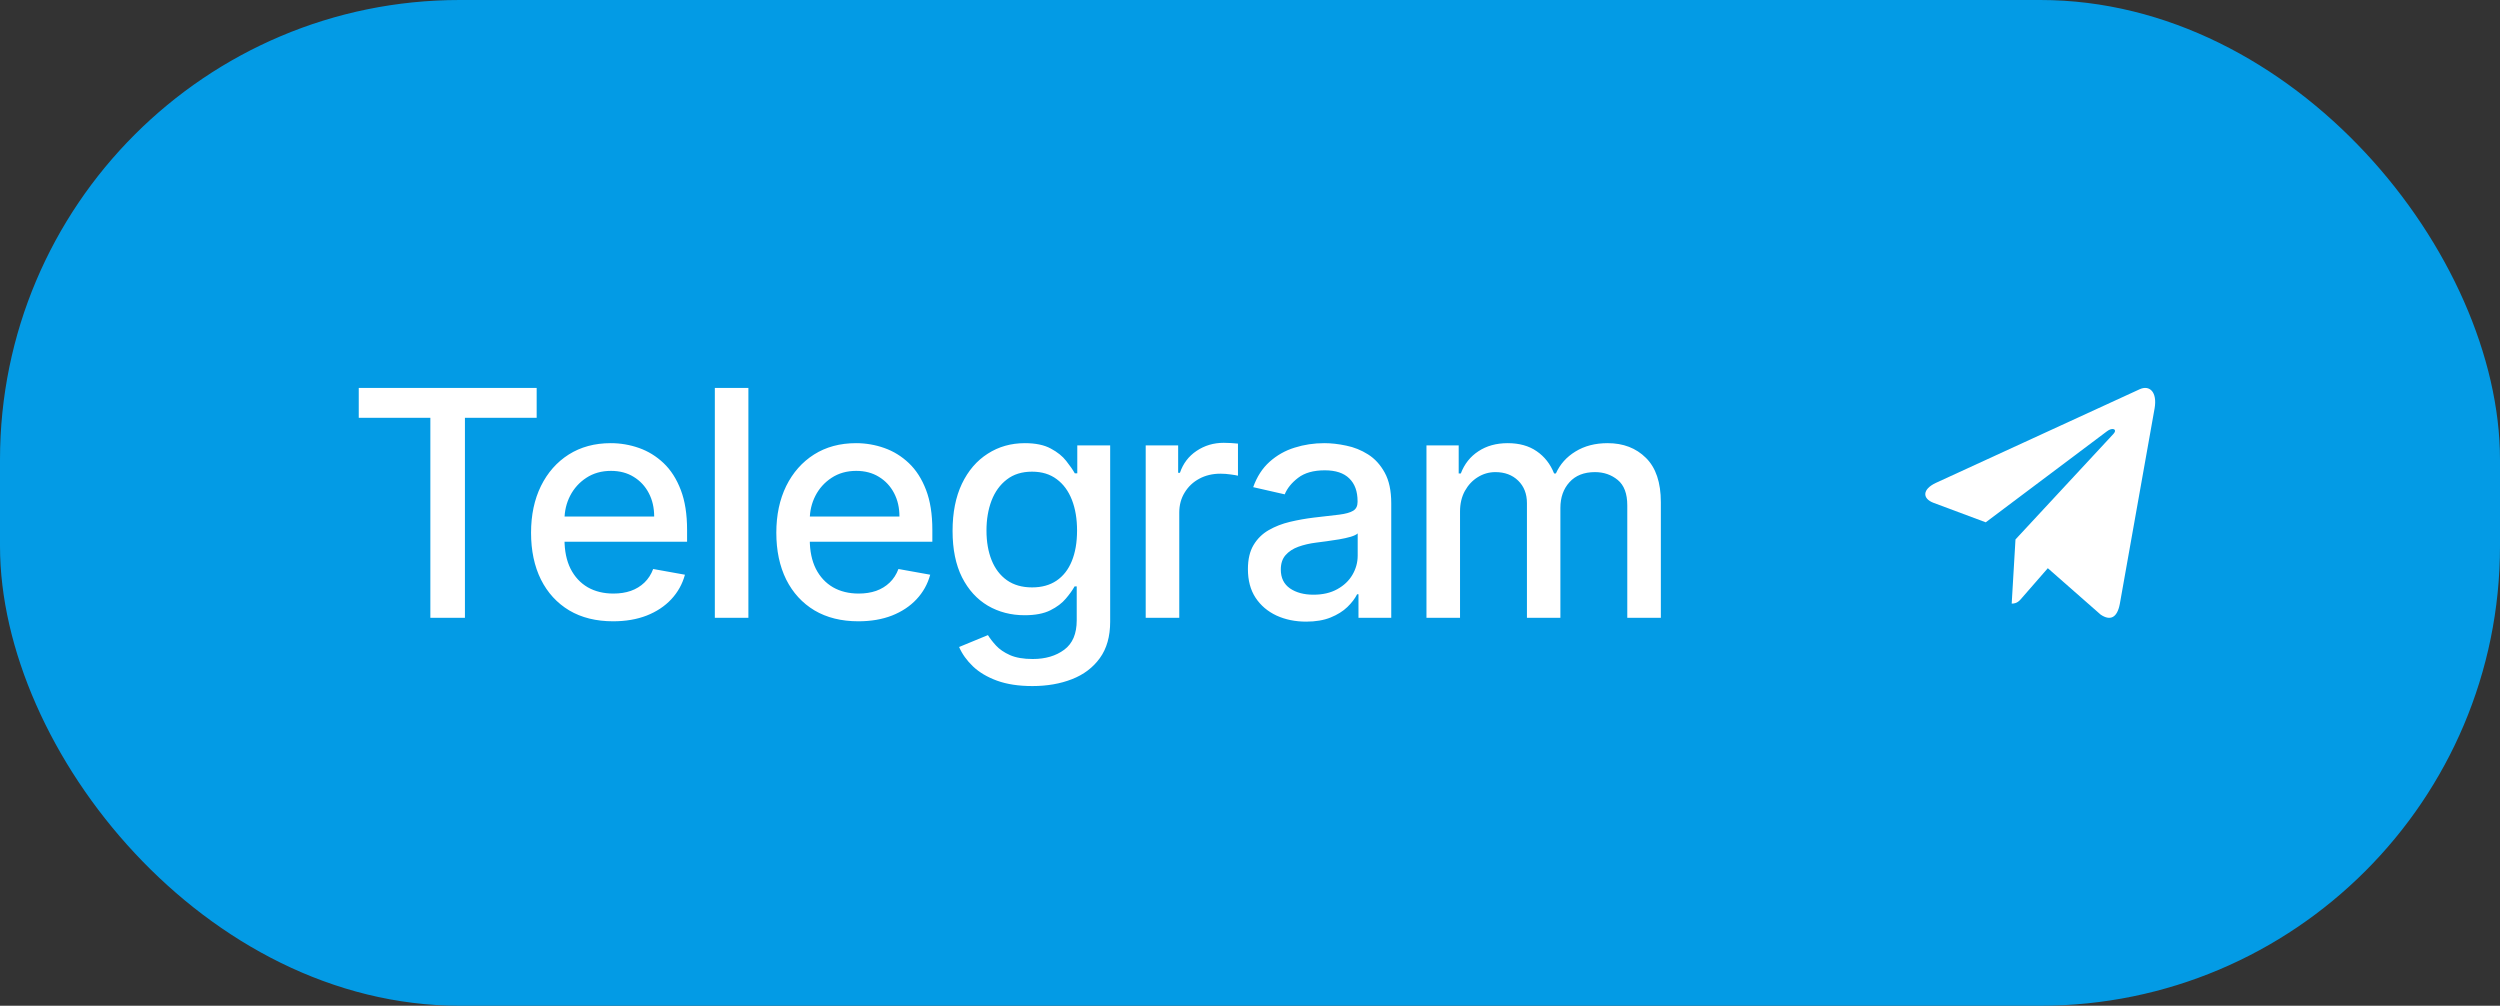
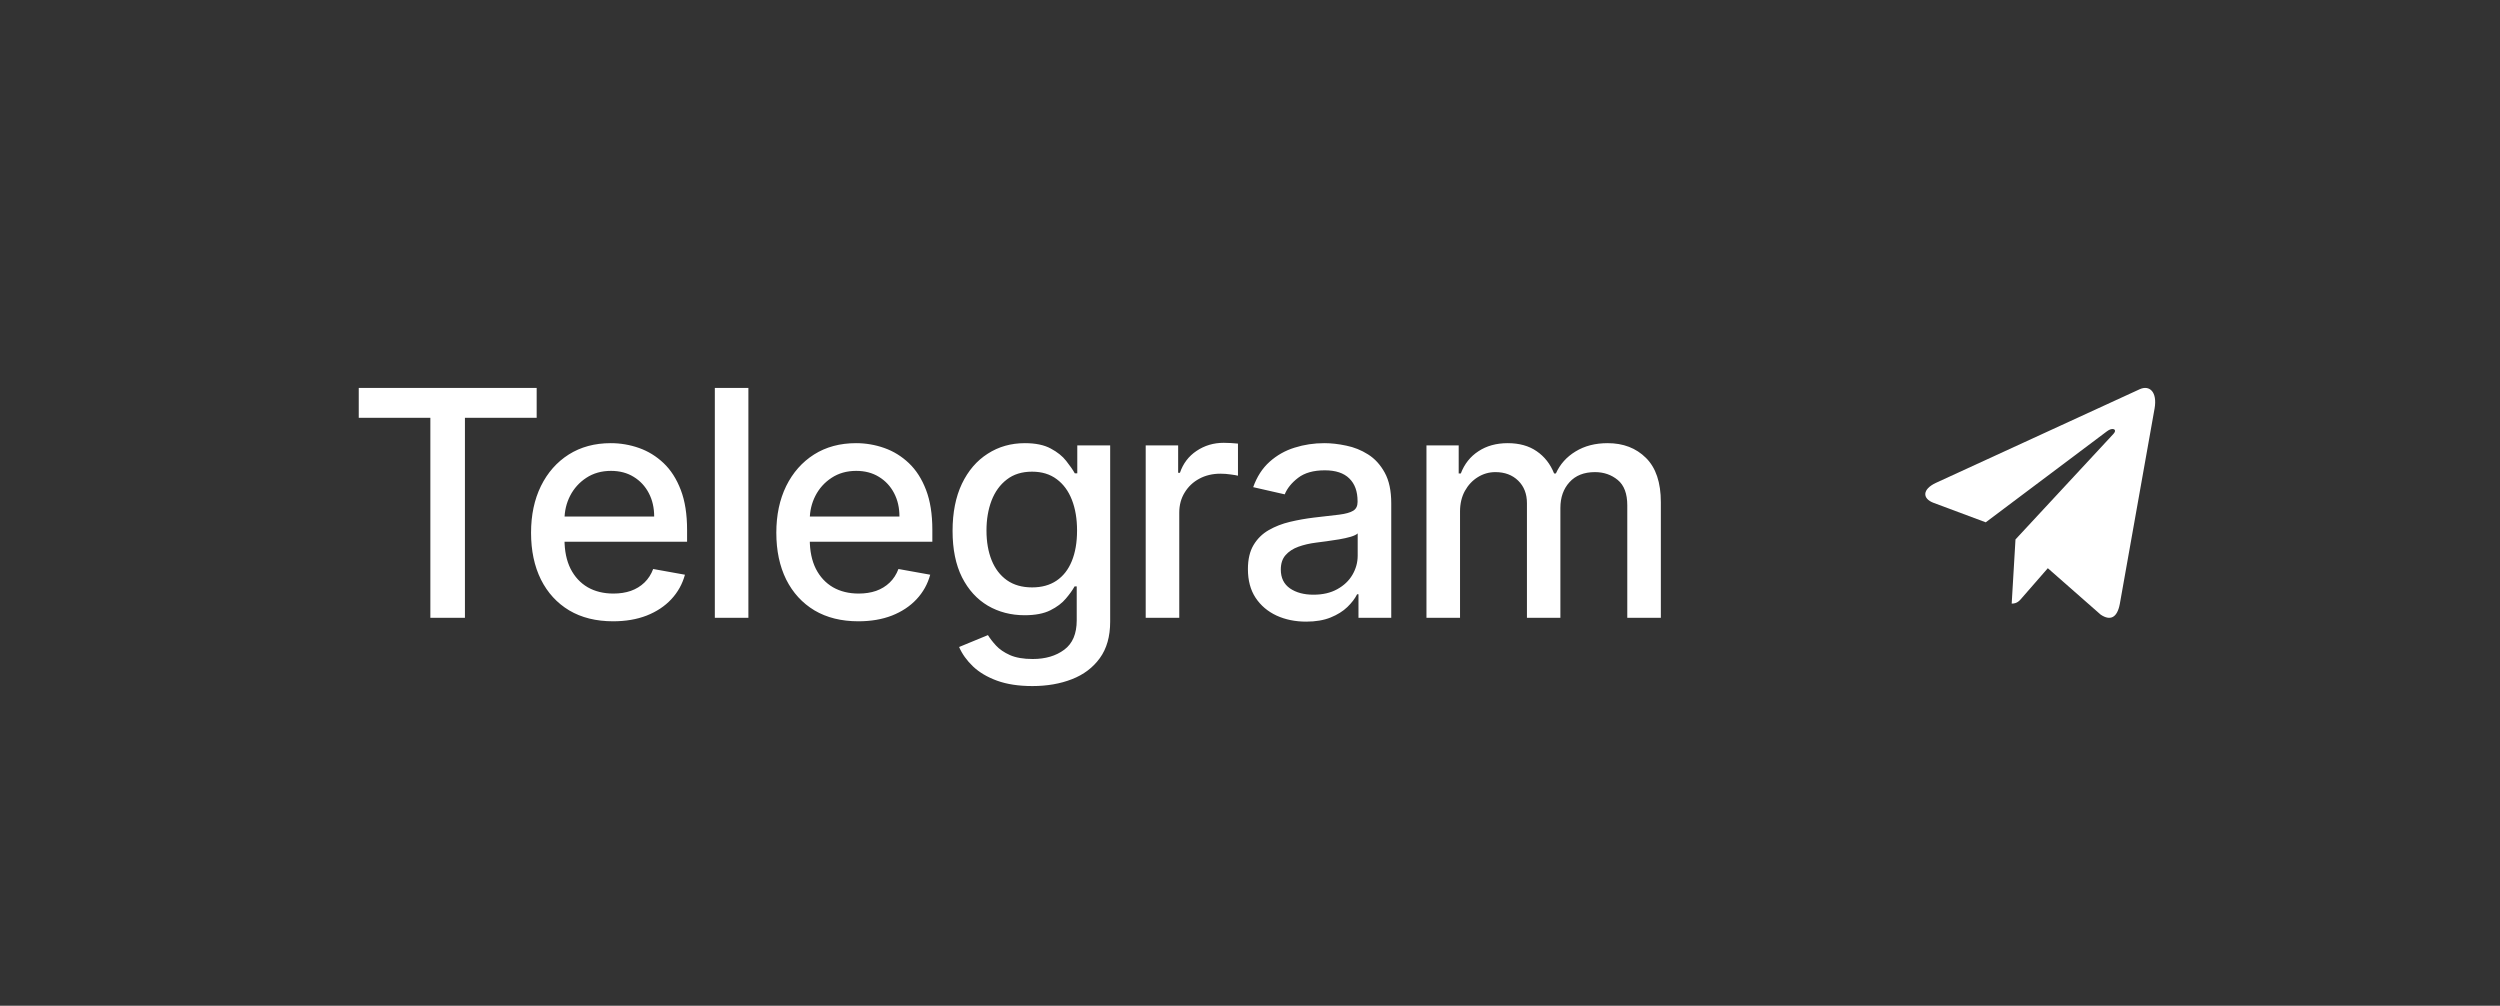
<svg xmlns="http://www.w3.org/2000/svg" width="174" height="70" viewBox="0 0 174 70" fill="none">
  <rect x="0" y="0" width="174" height="70" fill="#333333" stroke="none" />
-   <rect width="174" height="70" rx="32" fill="#039BE5" />
  <path d="M24.969 29.078V27H37.352V29.078H32.359V43H29.953V29.078H24.969ZM42.672 43.242C41.49 43.242 40.471 42.99 39.617 42.484C38.768 41.974 38.112 41.258 37.649 40.336C37.19 39.409 36.961 38.323 36.961 37.078C36.961 35.849 37.19 34.766 37.649 33.828C38.112 32.891 38.758 32.159 39.586 31.633C40.419 31.107 41.393 30.844 42.508 30.844C43.185 30.844 43.841 30.956 44.477 31.18C45.112 31.404 45.682 31.755 46.188 32.234C46.693 32.714 47.091 33.336 47.383 34.102C47.675 34.862 47.821 35.786 47.821 36.875V37.703H38.281V35.953H45.531C45.531 35.339 45.406 34.794 45.156 34.32C44.906 33.841 44.555 33.464 44.102 33.188C43.654 32.911 43.128 32.773 42.524 32.773C41.867 32.773 41.294 32.935 40.805 33.258C40.321 33.575 39.946 33.992 39.68 34.508C39.419 35.018 39.289 35.573 39.289 36.172V37.539C39.289 38.341 39.43 39.023 39.711 39.586C39.998 40.148 40.396 40.578 40.906 40.875C41.417 41.167 42.013 41.312 42.696 41.312C43.138 41.312 43.542 41.25 43.906 41.125C44.271 40.995 44.586 40.802 44.852 40.547C45.117 40.292 45.321 39.977 45.461 39.602L47.672 40C47.495 40.651 47.177 41.221 46.719 41.711C46.266 42.195 45.696 42.573 45.008 42.844C44.326 43.109 43.547 43.242 42.672 43.242ZM52.088 27V43H49.752V27H52.088ZM59.743 43.242C58.56 43.242 57.542 42.99 56.688 42.484C55.839 41.974 55.183 41.258 54.719 40.336C54.261 39.409 54.032 38.323 54.032 37.078C54.032 35.849 54.261 34.766 54.719 33.828C55.183 32.891 55.829 32.159 56.657 31.633C57.49 31.107 58.464 30.844 59.579 30.844C60.256 30.844 60.912 30.956 61.547 31.18C62.183 31.404 62.753 31.755 63.258 32.234C63.764 32.714 64.162 33.336 64.454 34.102C64.745 34.862 64.891 35.786 64.891 36.875V37.703H55.352V35.953H62.602C62.602 35.339 62.477 34.794 62.227 34.32C61.977 33.841 61.626 33.464 61.172 33.188C60.724 32.911 60.198 32.773 59.594 32.773C58.938 32.773 58.365 32.935 57.876 33.258C57.391 33.575 57.016 33.992 56.751 34.508C56.49 35.018 56.36 35.573 56.36 36.172V37.539C56.36 38.341 56.501 39.023 56.782 39.586C57.068 40.148 57.467 40.578 57.977 40.875C58.487 41.167 59.084 41.312 59.766 41.312C60.209 41.312 60.612 41.25 60.977 41.125C61.342 40.995 61.657 40.802 61.922 40.547C62.188 40.292 62.391 39.977 62.532 39.602L64.743 40C64.566 40.651 64.248 41.221 63.789 41.711C63.336 42.195 62.766 42.573 62.079 42.844C61.396 43.109 60.618 43.242 59.743 43.242ZM71.854 47.75C70.901 47.75 70.081 47.625 69.393 47.375C68.711 47.125 68.154 46.794 67.721 46.383C67.289 45.971 66.966 45.521 66.753 45.031L68.76 44.203C68.901 44.432 69.088 44.675 69.323 44.93C69.562 45.19 69.885 45.411 70.292 45.594C70.703 45.776 71.232 45.867 71.878 45.867C72.763 45.867 73.495 45.651 74.073 45.219C74.651 44.792 74.94 44.109 74.94 43.172V40.812H74.792C74.651 41.068 74.448 41.352 74.182 41.664C73.922 41.977 73.562 42.247 73.104 42.477C72.646 42.706 72.049 42.82 71.315 42.82C70.367 42.82 69.513 42.599 68.753 42.156C67.997 41.708 67.398 41.05 66.956 40.18C66.518 39.305 66.299 38.229 66.299 36.953C66.299 35.677 66.516 34.583 66.948 33.672C67.385 32.76 67.984 32.062 68.745 31.578C69.505 31.088 70.367 30.844 71.331 30.844C72.076 30.844 72.677 30.969 73.135 31.219C73.594 31.463 73.951 31.75 74.206 32.078C74.466 32.406 74.667 32.695 74.807 32.945H74.979V31H77.268V43.266C77.268 44.297 77.029 45.143 76.549 45.805C76.07 46.466 75.422 46.956 74.604 47.273C73.792 47.591 72.875 47.75 71.854 47.75ZM71.831 40.883C72.503 40.883 73.07 40.727 73.534 40.414C74.003 40.096 74.357 39.643 74.596 39.055C74.841 38.461 74.963 37.75 74.963 36.922C74.963 36.115 74.844 35.404 74.604 34.789C74.365 34.175 74.013 33.695 73.549 33.352C73.086 33.003 72.513 32.828 71.831 32.828C71.128 32.828 70.542 33.01 70.073 33.375C69.604 33.734 69.25 34.224 69.01 34.844C68.776 35.464 68.659 36.156 68.659 36.922C68.659 37.708 68.779 38.398 69.018 38.992C69.258 39.586 69.612 40.05 70.081 40.383C70.555 40.716 71.138 40.883 71.831 40.883ZM79.741 43V31H81.999V32.906H82.124C82.343 32.26 82.728 31.753 83.28 31.383C83.837 31.008 84.468 30.82 85.171 30.82C85.317 30.82 85.488 30.826 85.686 30.836C85.889 30.846 86.048 30.859 86.163 30.875V33.109C86.069 33.083 85.903 33.055 85.663 33.023C85.423 32.987 85.184 32.969 84.944 32.969C84.392 32.969 83.9 33.086 83.468 33.32C83.04 33.55 82.702 33.87 82.452 34.281C82.202 34.688 82.077 35.151 82.077 35.672V43H79.741ZM90.909 43.266C90.149 43.266 89.461 43.125 88.847 42.844C88.232 42.557 87.745 42.143 87.386 41.602C87.031 41.06 86.855 40.396 86.855 39.609C86.855 38.932 86.985 38.375 87.245 37.938C87.505 37.5 87.857 37.154 88.3 36.898C88.743 36.643 89.237 36.45 89.784 36.32C90.331 36.19 90.888 36.091 91.456 36.023C92.175 35.94 92.758 35.872 93.206 35.82C93.654 35.763 93.98 35.672 94.183 35.547C94.386 35.422 94.487 35.219 94.487 34.938V34.883C94.487 34.2 94.295 33.672 93.909 33.297C93.529 32.922 92.961 32.734 92.206 32.734C91.42 32.734 90.8 32.909 90.347 33.258C89.899 33.602 89.589 33.984 89.417 34.406L87.222 33.906C87.482 33.177 87.862 32.589 88.362 32.141C88.868 31.688 89.448 31.359 90.105 31.156C90.761 30.948 91.451 30.844 92.175 30.844C92.654 30.844 93.162 30.901 93.698 31.016C94.24 31.125 94.745 31.328 95.214 31.625C95.688 31.922 96.076 32.346 96.378 32.898C96.68 33.445 96.831 34.156 96.831 35.031V43H94.55V41.359H94.456C94.305 41.661 94.078 41.958 93.776 42.25C93.474 42.542 93.086 42.784 92.612 42.977C92.138 43.169 91.571 43.266 90.909 43.266ZM91.417 41.391C92.063 41.391 92.615 41.263 93.073 41.008C93.537 40.753 93.888 40.419 94.128 40.008C94.373 39.591 94.495 39.146 94.495 38.672V37.125C94.412 37.208 94.25 37.286 94.011 37.359C93.776 37.427 93.508 37.487 93.206 37.539C92.904 37.586 92.61 37.63 92.323 37.672C92.037 37.708 91.797 37.74 91.605 37.766C91.151 37.823 90.737 37.919 90.362 38.055C89.993 38.19 89.696 38.385 89.472 38.641C89.253 38.891 89.144 39.224 89.144 39.641C89.144 40.219 89.357 40.656 89.784 40.953C90.211 41.245 90.755 41.391 91.417 41.391ZM99.282 43V31H101.525V32.953H101.673C101.923 32.292 102.332 31.776 102.9 31.406C103.467 31.031 104.147 30.844 104.939 30.844C105.741 30.844 106.413 31.031 106.954 31.406C107.501 31.781 107.905 32.297 108.165 32.953H108.29C108.577 32.312 109.032 31.802 109.657 31.422C110.282 31.037 111.027 30.844 111.892 30.844C112.98 30.844 113.868 31.185 114.556 31.867C115.248 32.55 115.595 33.578 115.595 34.953V43H113.259V35.172C113.259 34.359 113.038 33.771 112.595 33.406C112.152 33.042 111.623 32.859 111.009 32.859C110.248 32.859 109.657 33.094 109.235 33.562C108.814 34.026 108.603 34.622 108.603 35.352V43H106.275V35.023C106.275 34.372 106.071 33.849 105.665 33.453C105.259 33.057 104.73 32.859 104.079 32.859C103.637 32.859 103.228 32.977 102.853 33.211C102.483 33.44 102.183 33.76 101.954 34.172C101.73 34.583 101.618 35.06 101.618 35.602V43H99.282Z" fill="white" />
  <path d="M140.278 37.545L140.014 42.012C140.392 42.012 140.556 41.817 140.753 41.583L142.528 39.547L146.207 42.779C146.882 43.231 147.357 42.993 147.539 42.035L149.954 28.457L149.955 28.456C150.169 27.259 149.594 26.791 148.936 27.085L134.743 33.606C133.774 34.057 133.789 34.705 134.578 34.999L138.207 36.353L146.636 30.024C147.032 29.709 147.393 29.884 147.096 30.199L140.278 37.545Z" fill="white" />
</svg>